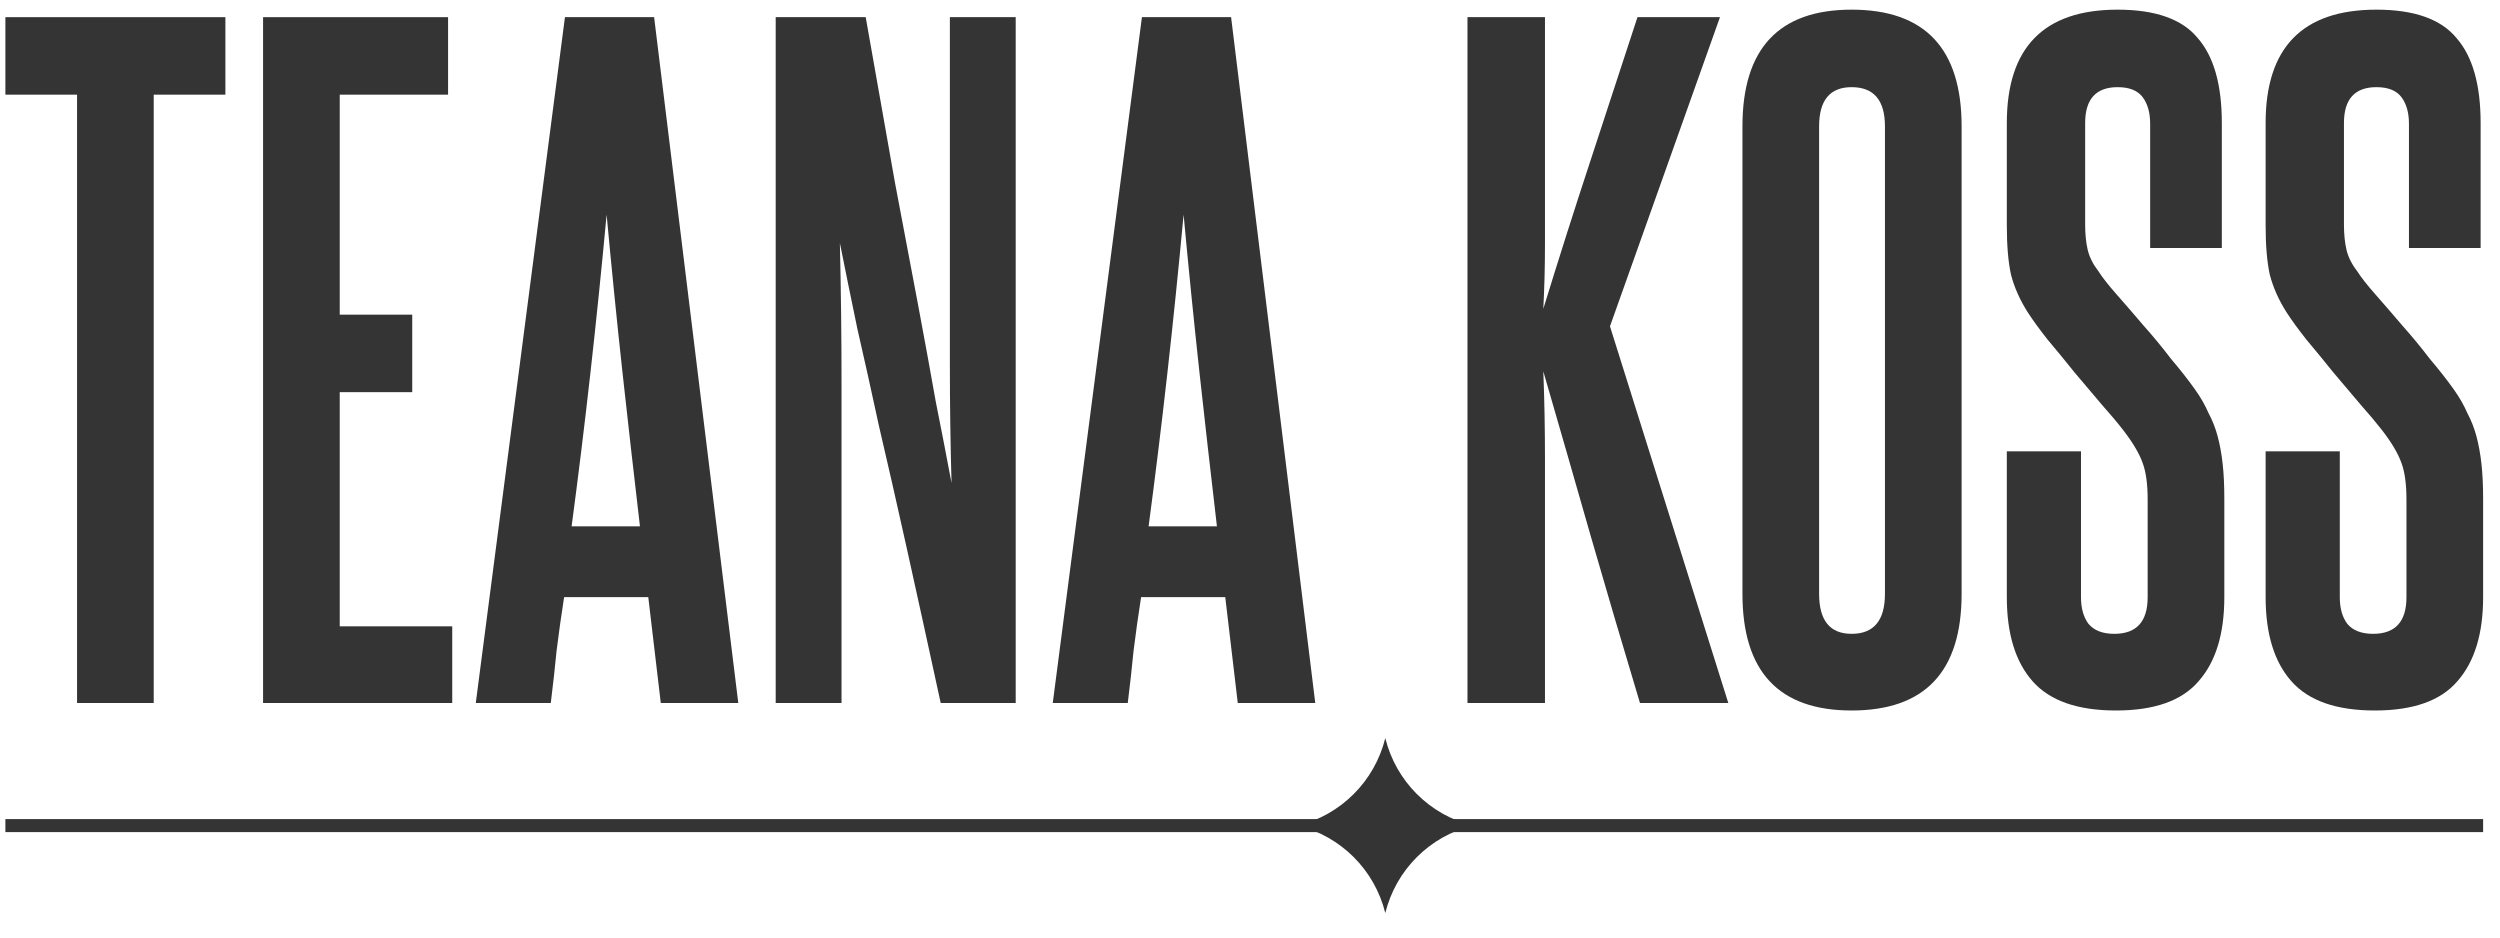
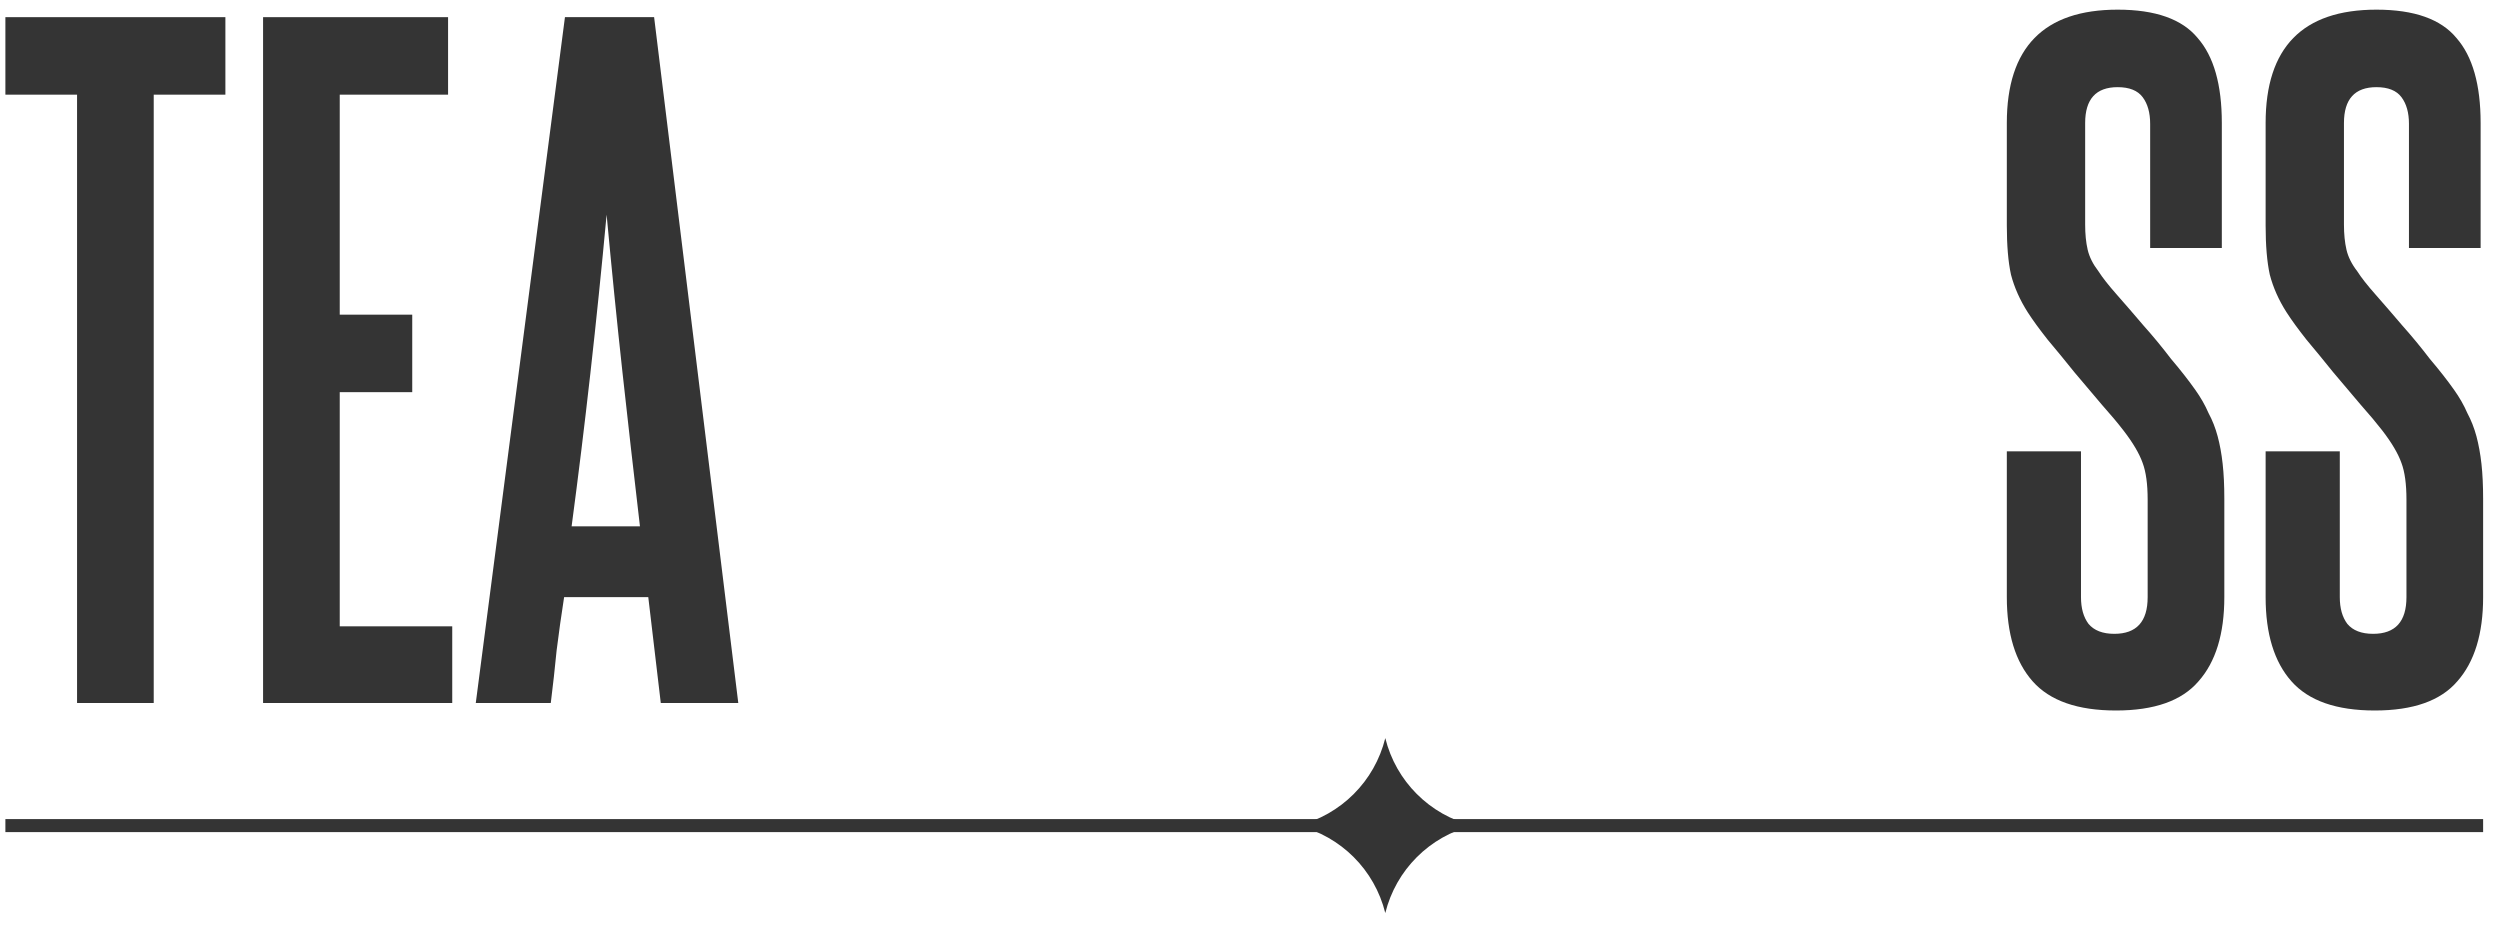
<svg xmlns="http://www.w3.org/2000/svg" width="96" height="36" viewBox="0 0 96 36" fill="none">
  <path d="M53.195 28.343V28.343C53.604 30 54.897 31.294 56.554 31.703V31.703V31.703C54.897 32.111 53.604 33.405 53.195 35.061V35.061V35.061C52.786 33.405 51.492 32.111 49.836 31.703V31.703V31.703C51.492 31.294 52.786 30 53.195 28.343V28.343Z" fill="#343434" />
  <path d="M0.207 31.703H95.352" stroke="#343434" stroke-width="0.5" />
  <path d="M2.959 26.995V3.635H0.207V0.659H8.655V3.635H5.903V26.995H2.959Z" fill="#343434" />
  <path d="M10.102 26.995V0.659H17.206V3.635H13.046V12.083H15.83V15.059H13.046V24.051H17.366V26.995H10.102Z" fill="#343434" />
  <path d="M25.374 26.995L24.894 22.931H21.662C21.555 23.614 21.459 24.297 21.374 24.979C21.31 25.641 21.235 26.313 21.15 26.995H18.27L21.694 0.659H25.118L28.35 26.995H25.374ZM24.574 20.211C24.339 18.206 24.115 16.233 23.902 14.291C23.688 12.329 23.486 10.313 23.294 8.243C22.91 12.382 22.462 16.371 21.95 20.211H24.574Z" fill="#343434" />
-   <path d="M36.123 26.995C35.632 24.734 35.195 22.739 34.811 21.011C34.427 19.283 34.075 17.737 33.755 16.371C33.456 14.985 33.179 13.737 32.923 12.627C32.688 11.497 32.464 10.398 32.251 9.331C32.294 11.145 32.315 12.958 32.315 14.771C32.315 16.563 32.315 18.366 32.315 20.179V26.995H29.787V0.659H33.243C33.67 3.091 34.043 5.203 34.363 6.995C34.704 8.787 35.003 10.366 35.259 11.731C35.515 13.097 35.739 14.323 35.931 15.411C36.144 16.478 36.347 17.523 36.539 18.547C36.496 17.011 36.475 15.507 36.475 14.035C36.475 12.563 36.475 11.091 36.475 9.619V0.659H39.003V26.995H36.123Z" fill="#343434" />
-   <path d="M47.53 26.995L47.05 22.931H43.818C43.711 23.614 43.615 24.297 43.53 24.979C43.466 25.641 43.391 26.313 43.306 26.995H40.426L43.85 0.659H47.274L50.506 26.995H47.53ZM46.73 20.211C46.495 18.206 46.271 16.233 46.058 14.291C45.845 12.329 45.642 10.313 45.45 8.243C45.066 12.382 44.618 16.371 44.106 20.211H46.73Z" fill="#343434" />
-   <path d="M62.975 26.995C62.314 24.798 61.684 22.665 61.087 20.595C60.49 18.505 59.882 16.393 59.263 14.259C59.306 15.347 59.327 16.467 59.327 17.619C59.327 18.75 59.327 20.03 59.327 21.459V26.995H56.351V0.659H59.327V6.099C59.327 7.401 59.327 8.489 59.327 9.363C59.327 10.217 59.306 11.049 59.263 11.859C59.86 9.918 60.458 8.041 61.055 6.227C61.652 4.393 62.26 2.537 62.879 0.659H66.047L61.823 12.531L66.367 26.995H62.975Z" fill="#343434" />
-   <path d="M66.91 4.851C66.91 1.865 68.307 0.371 71.102 0.371C73.918 0.371 75.326 1.865 75.326 4.851V22.803C75.326 25.79 73.918 27.283 71.102 27.283C68.307 27.283 66.91 25.79 66.91 22.803V4.851ZM72.382 4.851C72.382 3.849 71.955 3.347 71.102 3.347C70.27 3.347 69.854 3.849 69.854 4.851V22.803C69.854 23.827 70.27 24.339 71.102 24.339C71.955 24.339 72.382 23.827 72.382 22.803V4.851Z" fill="#343434" />
  <path d="M82.47 19.187C82.47 18.59 82.406 18.121 82.278 17.779C82.15 17.417 81.905 17.001 81.542 16.531C81.329 16.254 81.052 15.923 80.71 15.539C80.369 15.134 80.017 14.718 79.654 14.291C79.313 13.865 78.972 13.449 78.63 13.043C78.31 12.638 78.054 12.286 77.862 11.987C77.564 11.518 77.35 11.038 77.222 10.547C77.115 10.057 77.062 9.427 77.062 8.659V4.723C77.062 1.822 78.481 0.371 81.318 0.371C82.769 0.371 83.793 0.734 84.39 1.459C85.009 2.163 85.318 3.251 85.318 4.723V9.523H82.566V4.755C82.566 4.329 82.47 3.987 82.278 3.731C82.086 3.475 81.766 3.347 81.318 3.347C80.486 3.347 80.07 3.806 80.07 4.723V8.627C80.07 8.99 80.102 9.31 80.166 9.587C80.23 9.865 80.369 10.142 80.582 10.419C80.731 10.654 80.966 10.953 81.286 11.315C81.606 11.678 81.948 12.073 82.31 12.499C82.673 12.905 83.025 13.331 83.366 13.779C83.729 14.206 84.038 14.601 84.294 14.963C84.507 15.262 84.678 15.561 84.806 15.859C84.956 16.137 85.073 16.435 85.158 16.755C85.244 17.075 85.308 17.427 85.35 17.811C85.393 18.195 85.414 18.643 85.414 19.155V22.931C85.414 24.339 85.084 25.417 84.422 26.163C83.782 26.91 82.726 27.283 81.254 27.283C79.782 27.283 78.716 26.91 78.054 26.163C77.393 25.417 77.062 24.339 77.062 22.931V17.331H79.91V22.931C79.91 23.358 80.006 23.699 80.198 23.955C80.412 24.211 80.742 24.339 81.19 24.339C82.043 24.339 82.47 23.87 82.47 22.931V19.187Z" fill="#343434" />
  <path d="M92.408 19.187C92.408 18.59 92.344 18.121 92.216 17.779C92.088 17.417 91.842 17.001 91.48 16.531C91.266 16.254 90.989 15.923 90.648 15.539C90.306 15.134 89.954 14.718 89.592 14.291C89.25 13.865 88.909 13.449 88.568 13.043C88.248 12.638 87.992 12.286 87.8 11.987C87.501 11.518 87.288 11.038 87.16 10.547C87.053 10.057 87 9.427 87 8.659V4.723C87 1.822 88.418 0.371 91.256 0.371C92.706 0.371 93.73 0.734 94.328 1.459C94.946 2.163 95.256 3.251 95.256 4.723V9.523H92.504V4.755C92.504 4.329 92.408 3.987 92.216 3.731C92.024 3.475 91.704 3.347 91.256 3.347C90.424 3.347 90.008 3.806 90.008 4.723V8.627C90.008 8.99 90.04 9.31 90.104 9.587C90.168 9.865 90.306 10.142 90.52 10.419C90.669 10.654 90.904 10.953 91.224 11.315C91.544 11.678 91.885 12.073 92.248 12.499C92.61 12.905 92.962 13.331 93.304 13.779C93.666 14.206 93.976 14.601 94.232 14.963C94.445 15.262 94.616 15.561 94.744 15.859C94.893 16.137 95.01 16.435 95.096 16.755C95.181 17.075 95.245 17.427 95.288 17.811C95.33 18.195 95.352 18.643 95.352 19.155V22.931C95.352 24.339 95.021 25.417 94.36 26.163C93.72 26.91 92.664 27.283 91.192 27.283C89.72 27.283 88.653 26.91 87.992 26.163C87.33 25.417 87 24.339 87 22.931V17.331H89.848V22.931C89.848 23.358 89.944 23.699 90.136 23.955C90.349 24.211 90.68 24.339 91.128 24.339C91.981 24.339 92.408 23.87 92.408 22.931V19.187Z" fill="#343434" />
</svg>